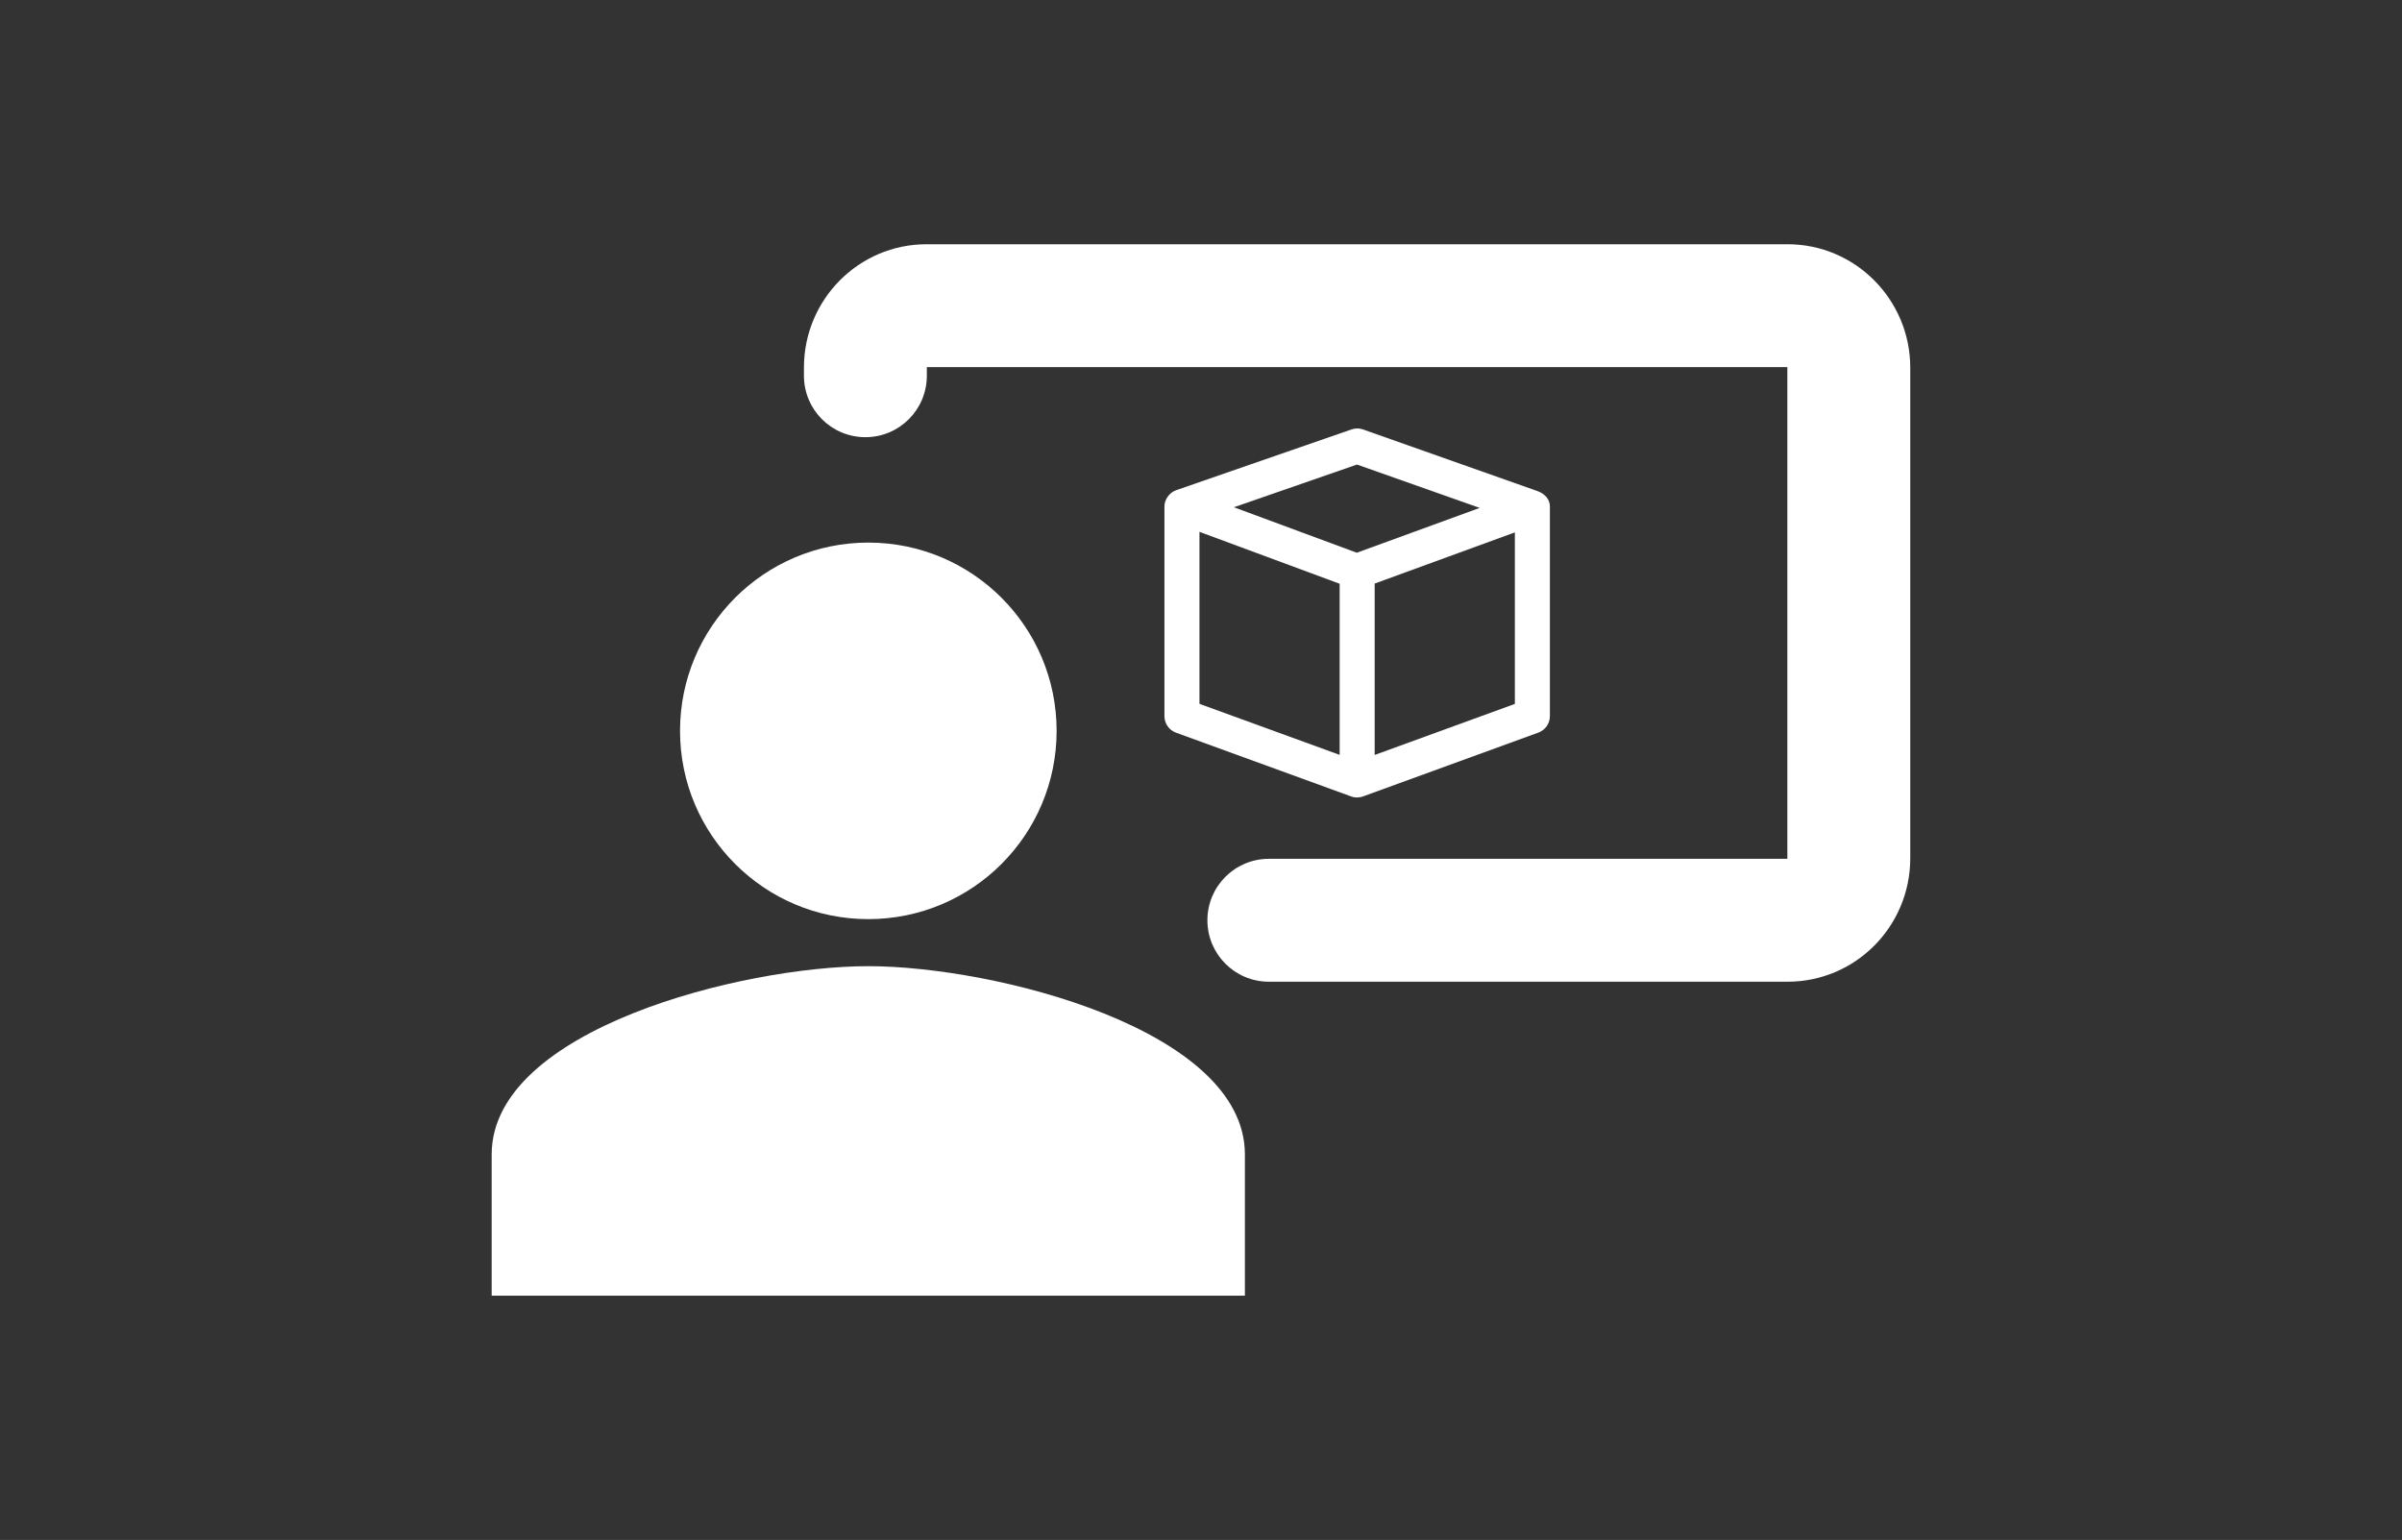
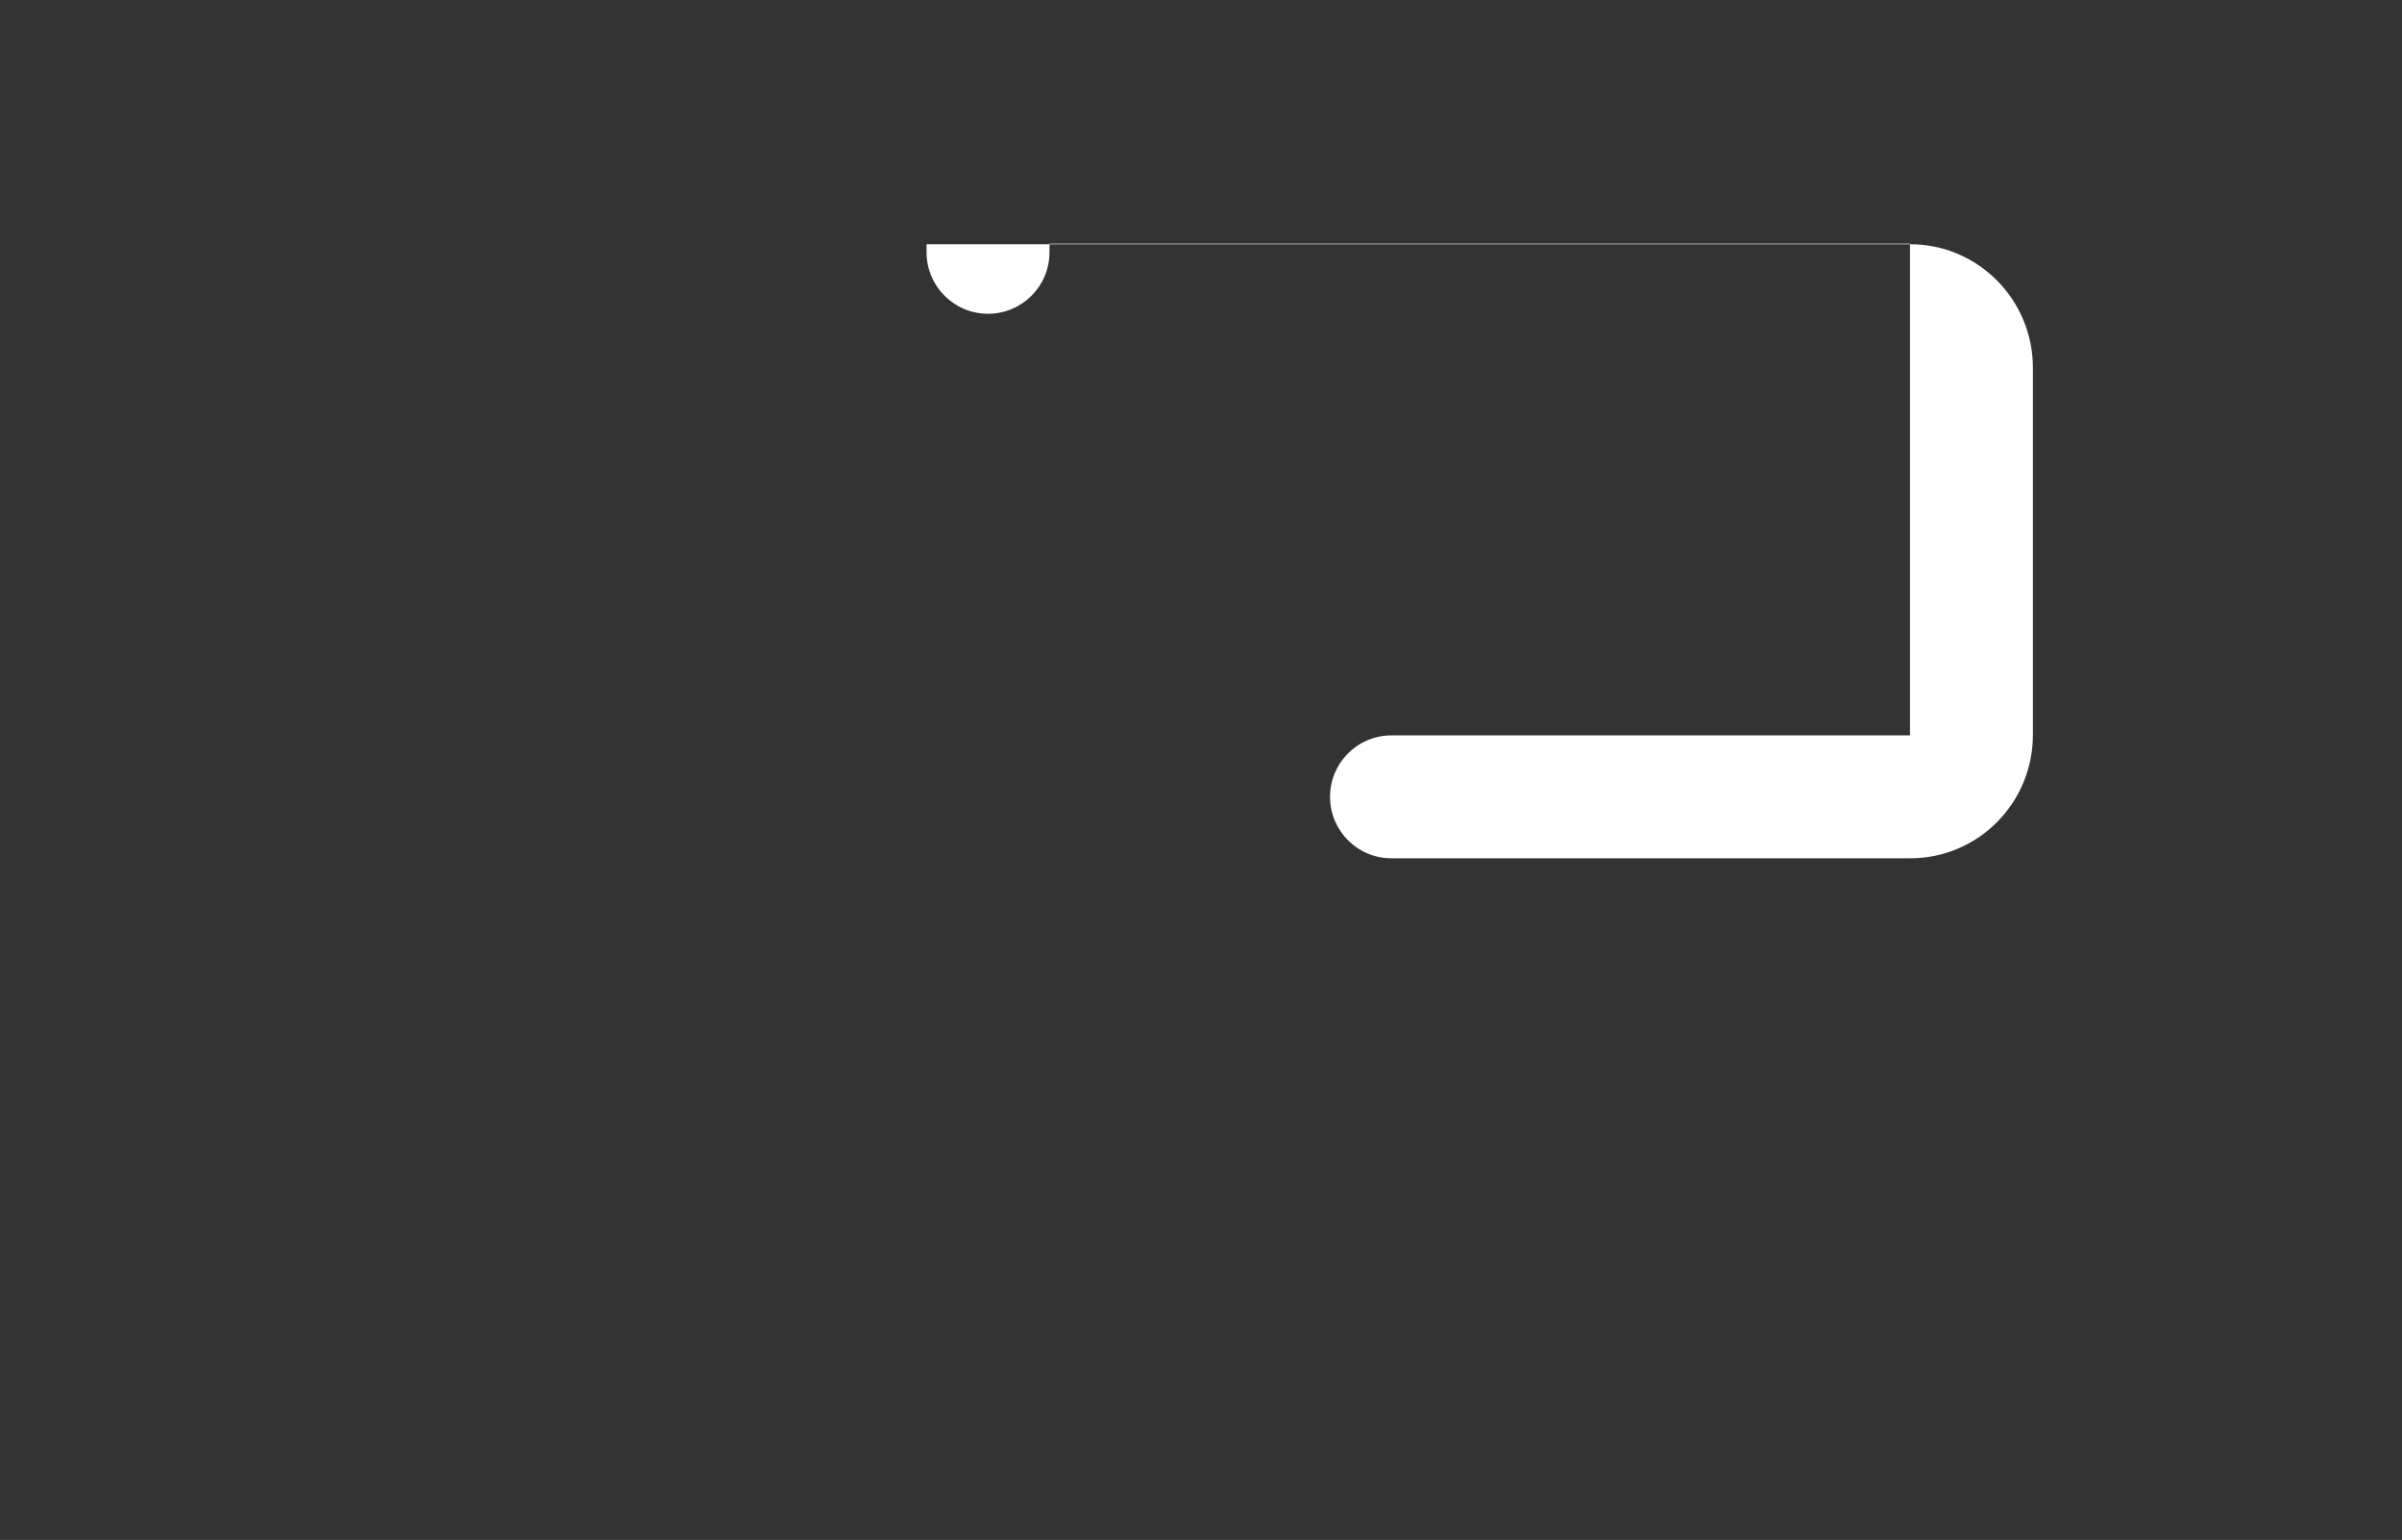
<svg xmlns="http://www.w3.org/2000/svg" id="Layer_1" viewBox="0 0 360 230.82">
  <rect x="0" y="0" width="360" height="230.82" fill="#333333" stroke="none" />
  <defs>
    <style>.cls-1{fill:#fff;stroke-width:0px;}</style>
  </defs>
-   <path class="cls-1" d="M203.4,119.53c.3,0,.61-.05.9-.16l26.26-9.56c1.04-.38,1.73-1.36,1.73-2.47v-31.45c0-1.1-.83-1.92-1.88-2.29l-26.13-9.23c-.56-.2-1.17-.2-1.73,0l-26.26,9.1c-1.05.36-1.77,1.43-1.77,2.43v31.45c0,1.1.69,2.09,1.73,2.47l26.26,9.56c.29.11.59.16.9.16ZM206.03,113.16v-25.69l21.01-7.67v25.71l-21.01,7.65ZM203.4,69.64l18.37,6.49-18.42,6.72-18.42-6.82,18.46-6.4ZM179.77,79.72l21.01,7.78v25.65l-21.01-7.65v-25.78Z" />
-   <path class="cls-1" d="M130.14,137.77c15.59,0,28.22-12.63,28.22-28.22s-12.63-28.22-28.22-28.22-28.22,12.63-28.22,28.22,12.63,28.22,28.22,28.22ZM130.14,144.82c-18.84,0-56.45,9.45-56.45,28.22v21.17h112.89v-21.17c0-18.77-37.61-28.22-56.45-28.22Z" />
-   <path class="cls-1" d="M267.93,36.61h-129.06c-10.16,0-18.38,8.28-18.38,18.5v1.21c0,5.09,4.12,9.21,9.21,9.21h0c5.09,0,9.21-4.12,9.21-9.21v-1.29h128.97v73.7h-77.71c-5.09,0-9.21,4.12-9.21,9.21h0c0,5.09,4.12,9.21,9.21,9.21h77.75c10.16,0,18.38-8.28,18.38-18.5V55.11c0-10.19-8.23-18.5-18.38-18.5Z" />
+   <path class="cls-1" d="M267.93,36.61h-129.06v1.21c0,5.09,4.12,9.21,9.21,9.21h0c5.09,0,9.21-4.12,9.21-9.21v-1.29h128.97v73.7h-77.71c-5.09,0-9.21,4.12-9.21,9.21h0c0,5.09,4.12,9.21,9.21,9.21h77.75c10.16,0,18.38-8.28,18.38-18.5V55.11c0-10.19-8.23-18.5-18.38-18.5Z" />
</svg>